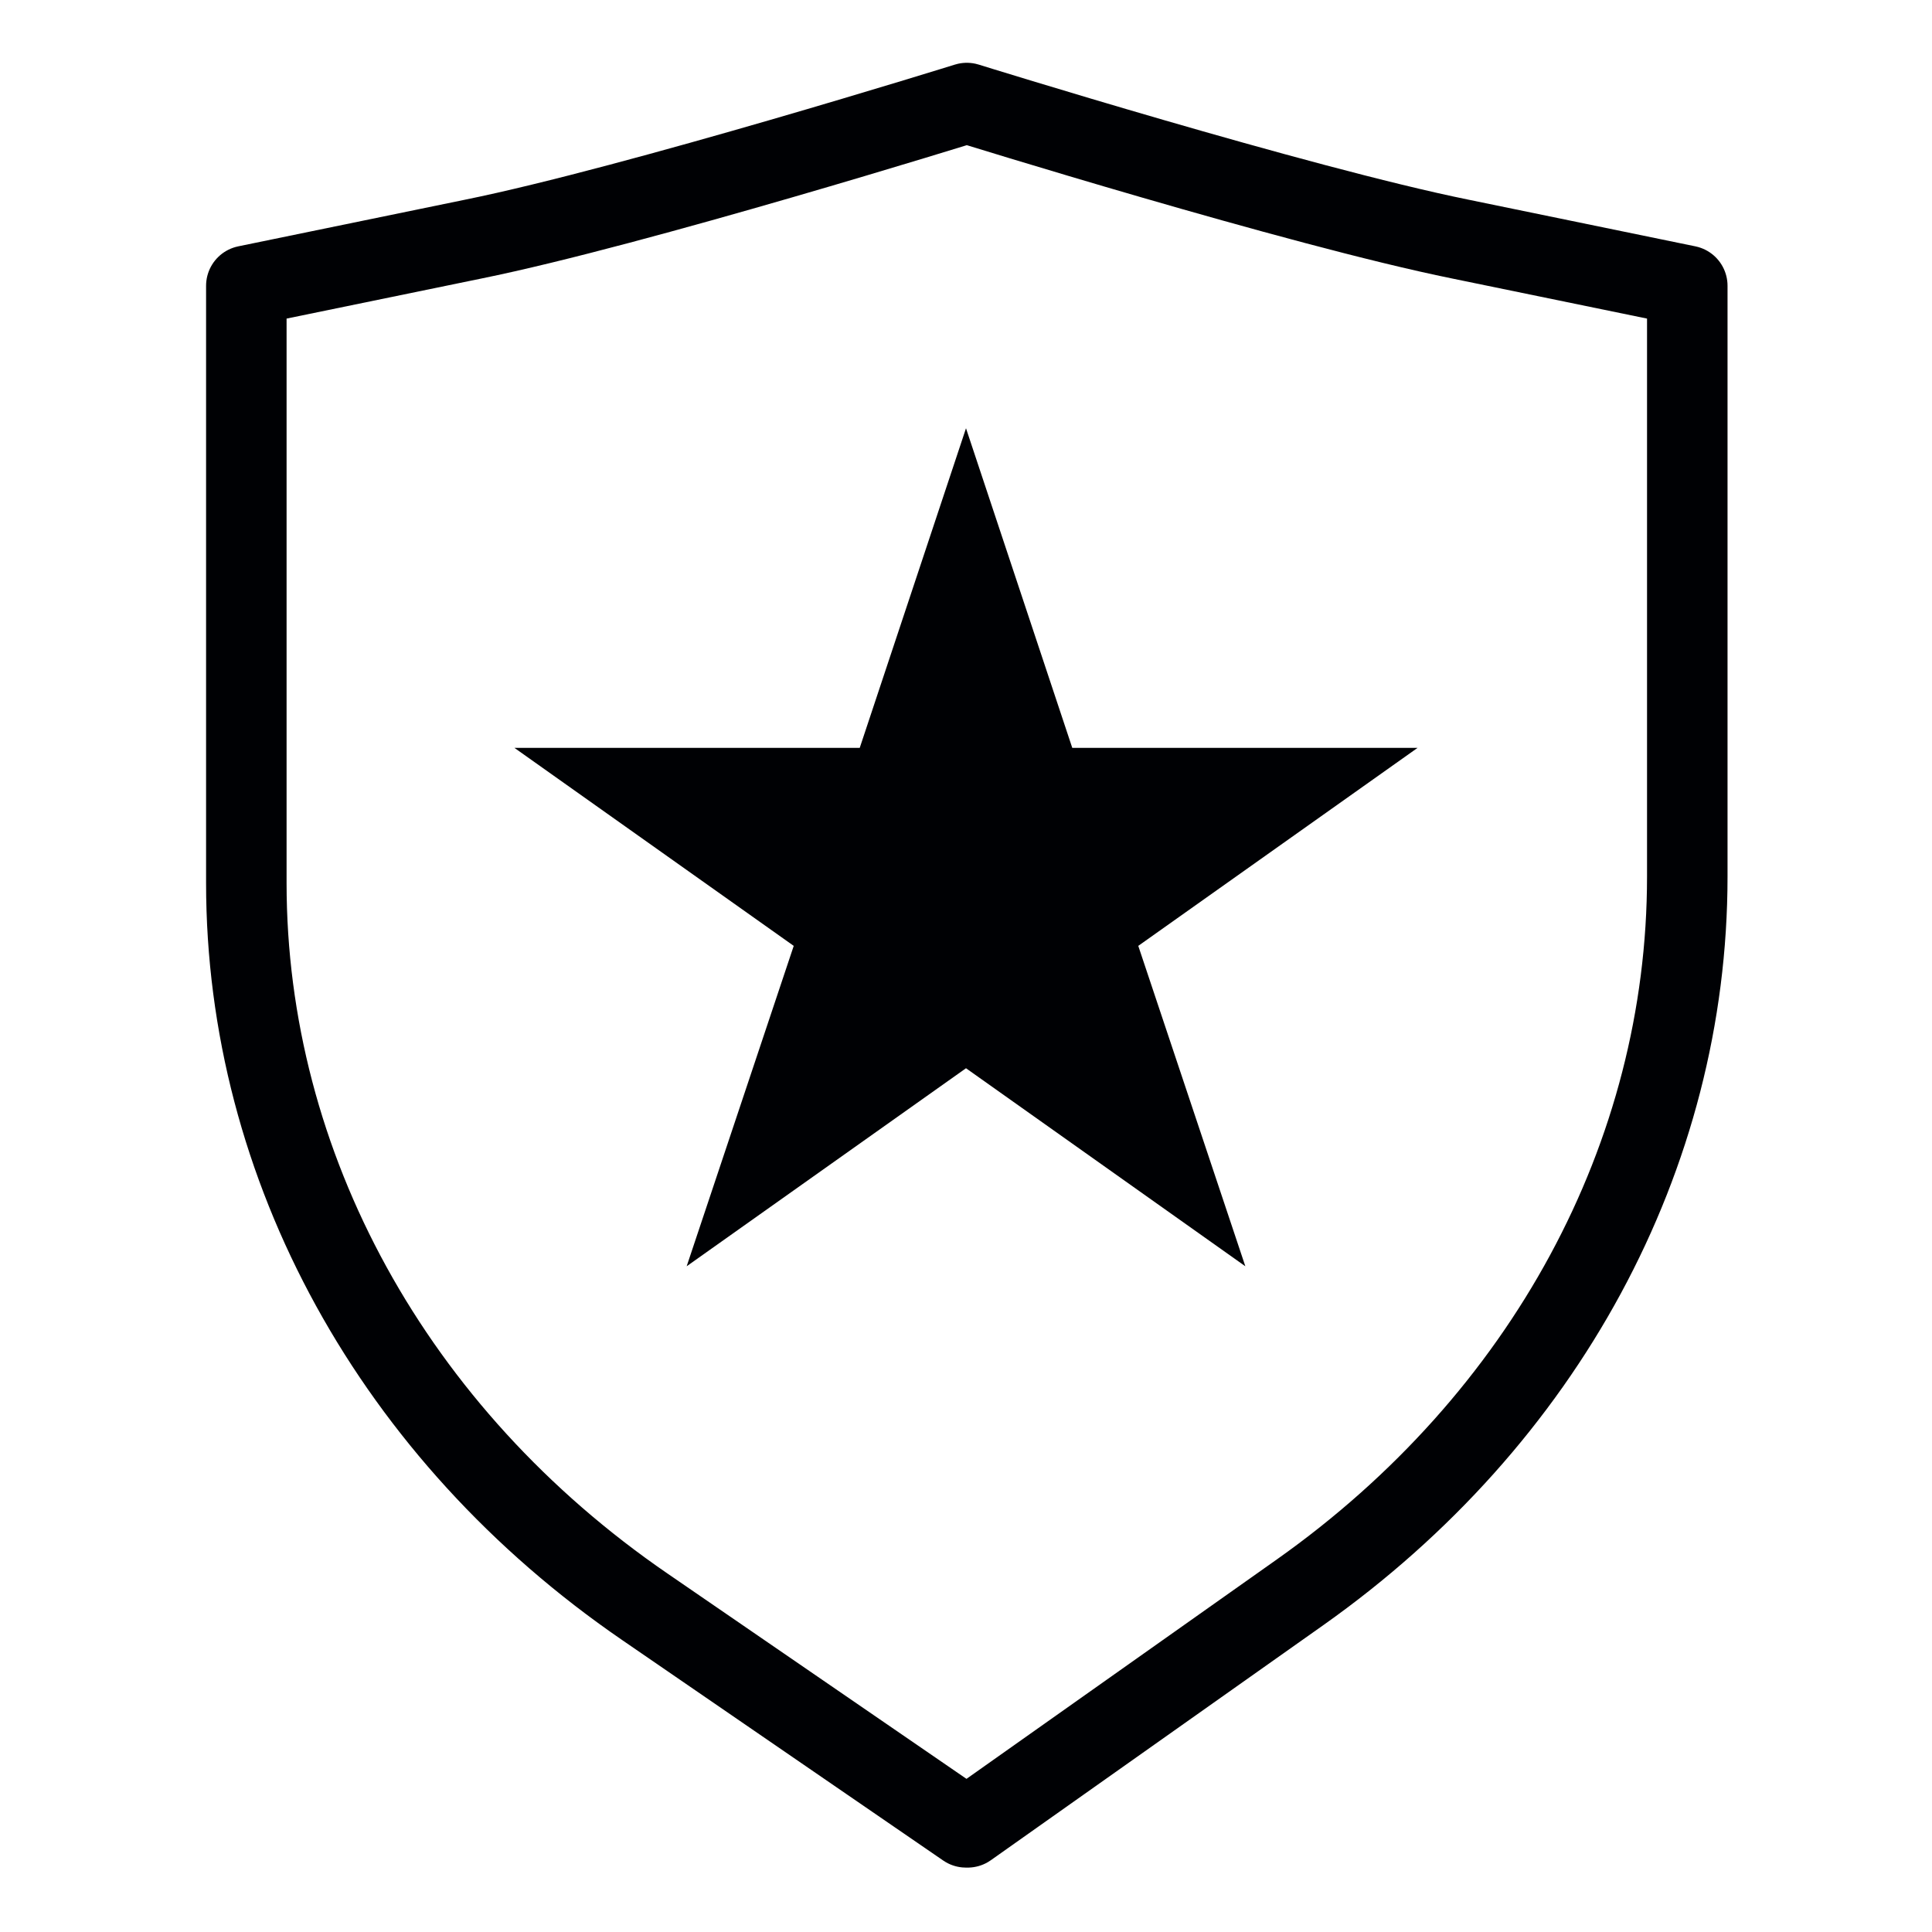
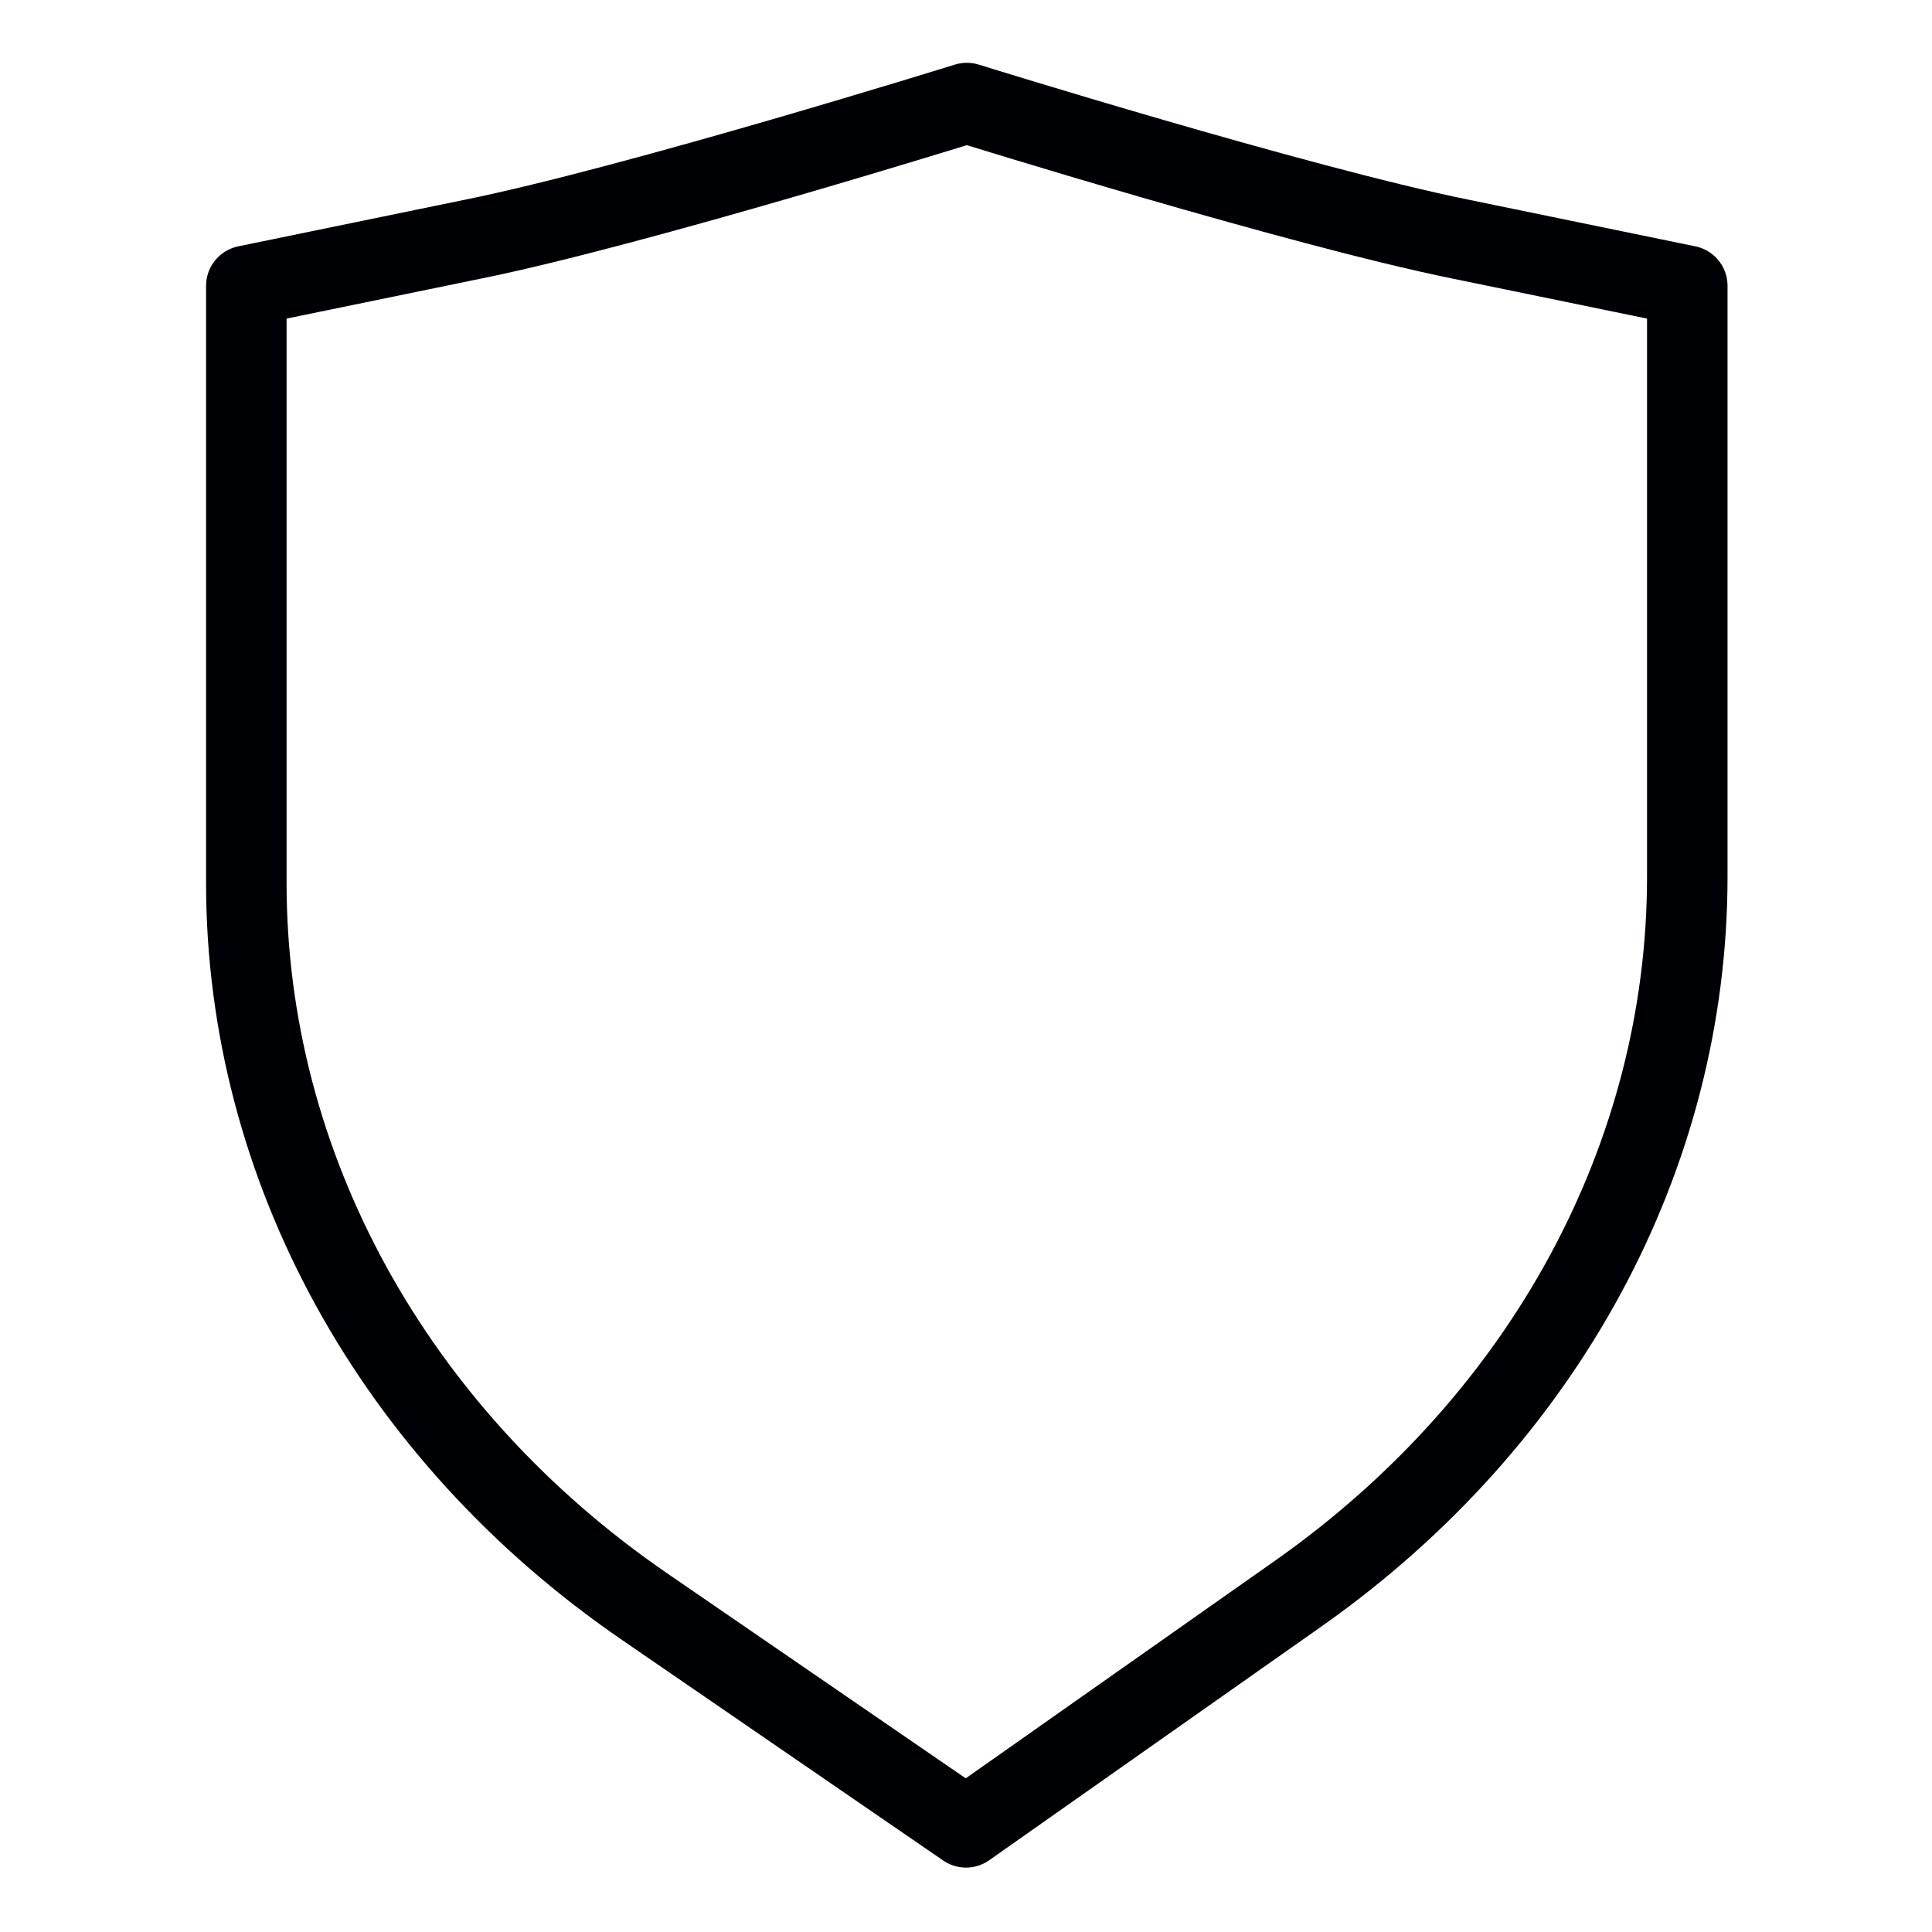
<svg xmlns="http://www.w3.org/2000/svg" id="Layer_2" viewBox="0 0 24 24">
  <defs>
    <style>.cls-1,.cls-2{fill:none;}.cls-3{fill:#000104;}.cls-2{stroke:#000104;stroke-linecap:round;stroke-linejoin:round;}</style>
  </defs>
  <g id="Layer_1-2">
-     <path class="cls-2" d="M12,22.7l-3.99-2.74c-3.12-2.14-4.95-5.47-4.95-8.99V3.55l2.82-.58c2.02-.41,6.13-1.69,6.13-1.69,0,0,4.11,1.28,6.13,1.69l2.82.58v7.34c0,3.47-1.77,6.74-4.81,8.89l-4.13,2.92Z" />
-     <polygon class="cls-3" points="12 5.32 13.32 9.29 17.61 9.29 14.14 11.75 15.47 15.73 12 13.27 8.53 15.73 9.86 11.75 6.39 9.29 10.68 9.29 12 5.32" />
+     <path class="cls-2" d="M12,22.7l-3.99-2.74c-3.12-2.14-4.95-5.47-4.95-8.99V3.55l2.82-.58c2.02-.41,6.13-1.69,6.13-1.69,0,0,4.11,1.28,6.13,1.69l2.82.58v7.34c0,3.47-1.77,6.74-4.81,8.89Z" />
    <rect class="cls-1" width="24" height="24" />
  </g>
</svg>